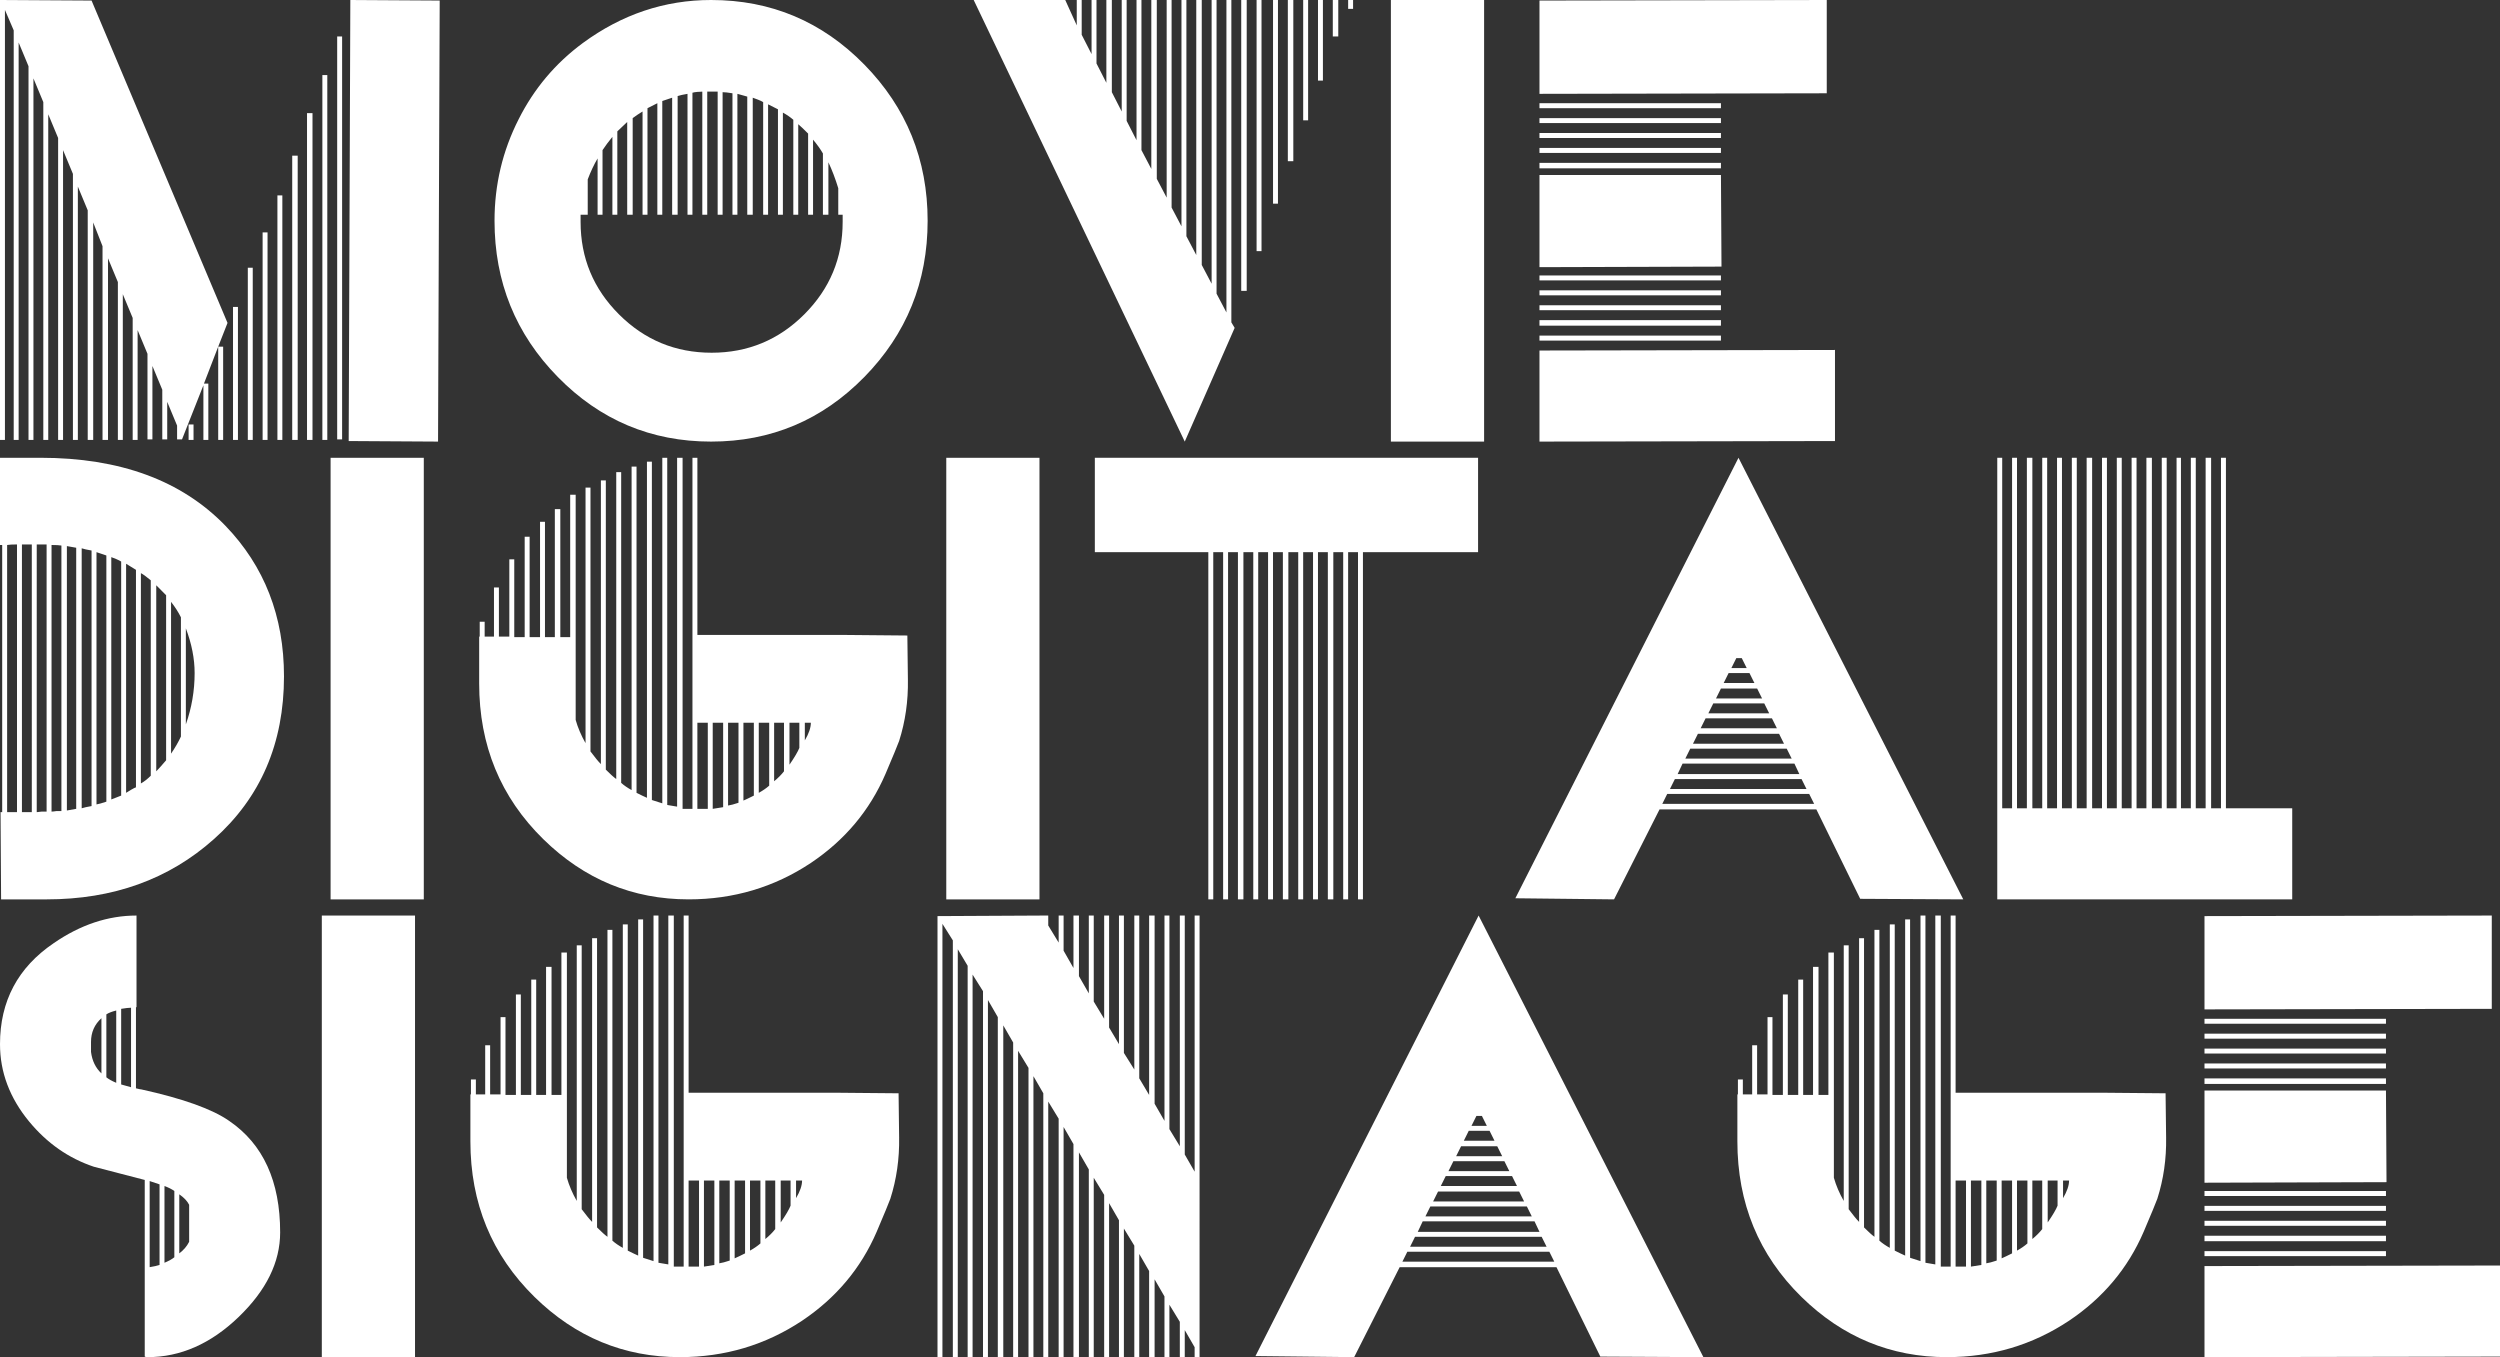
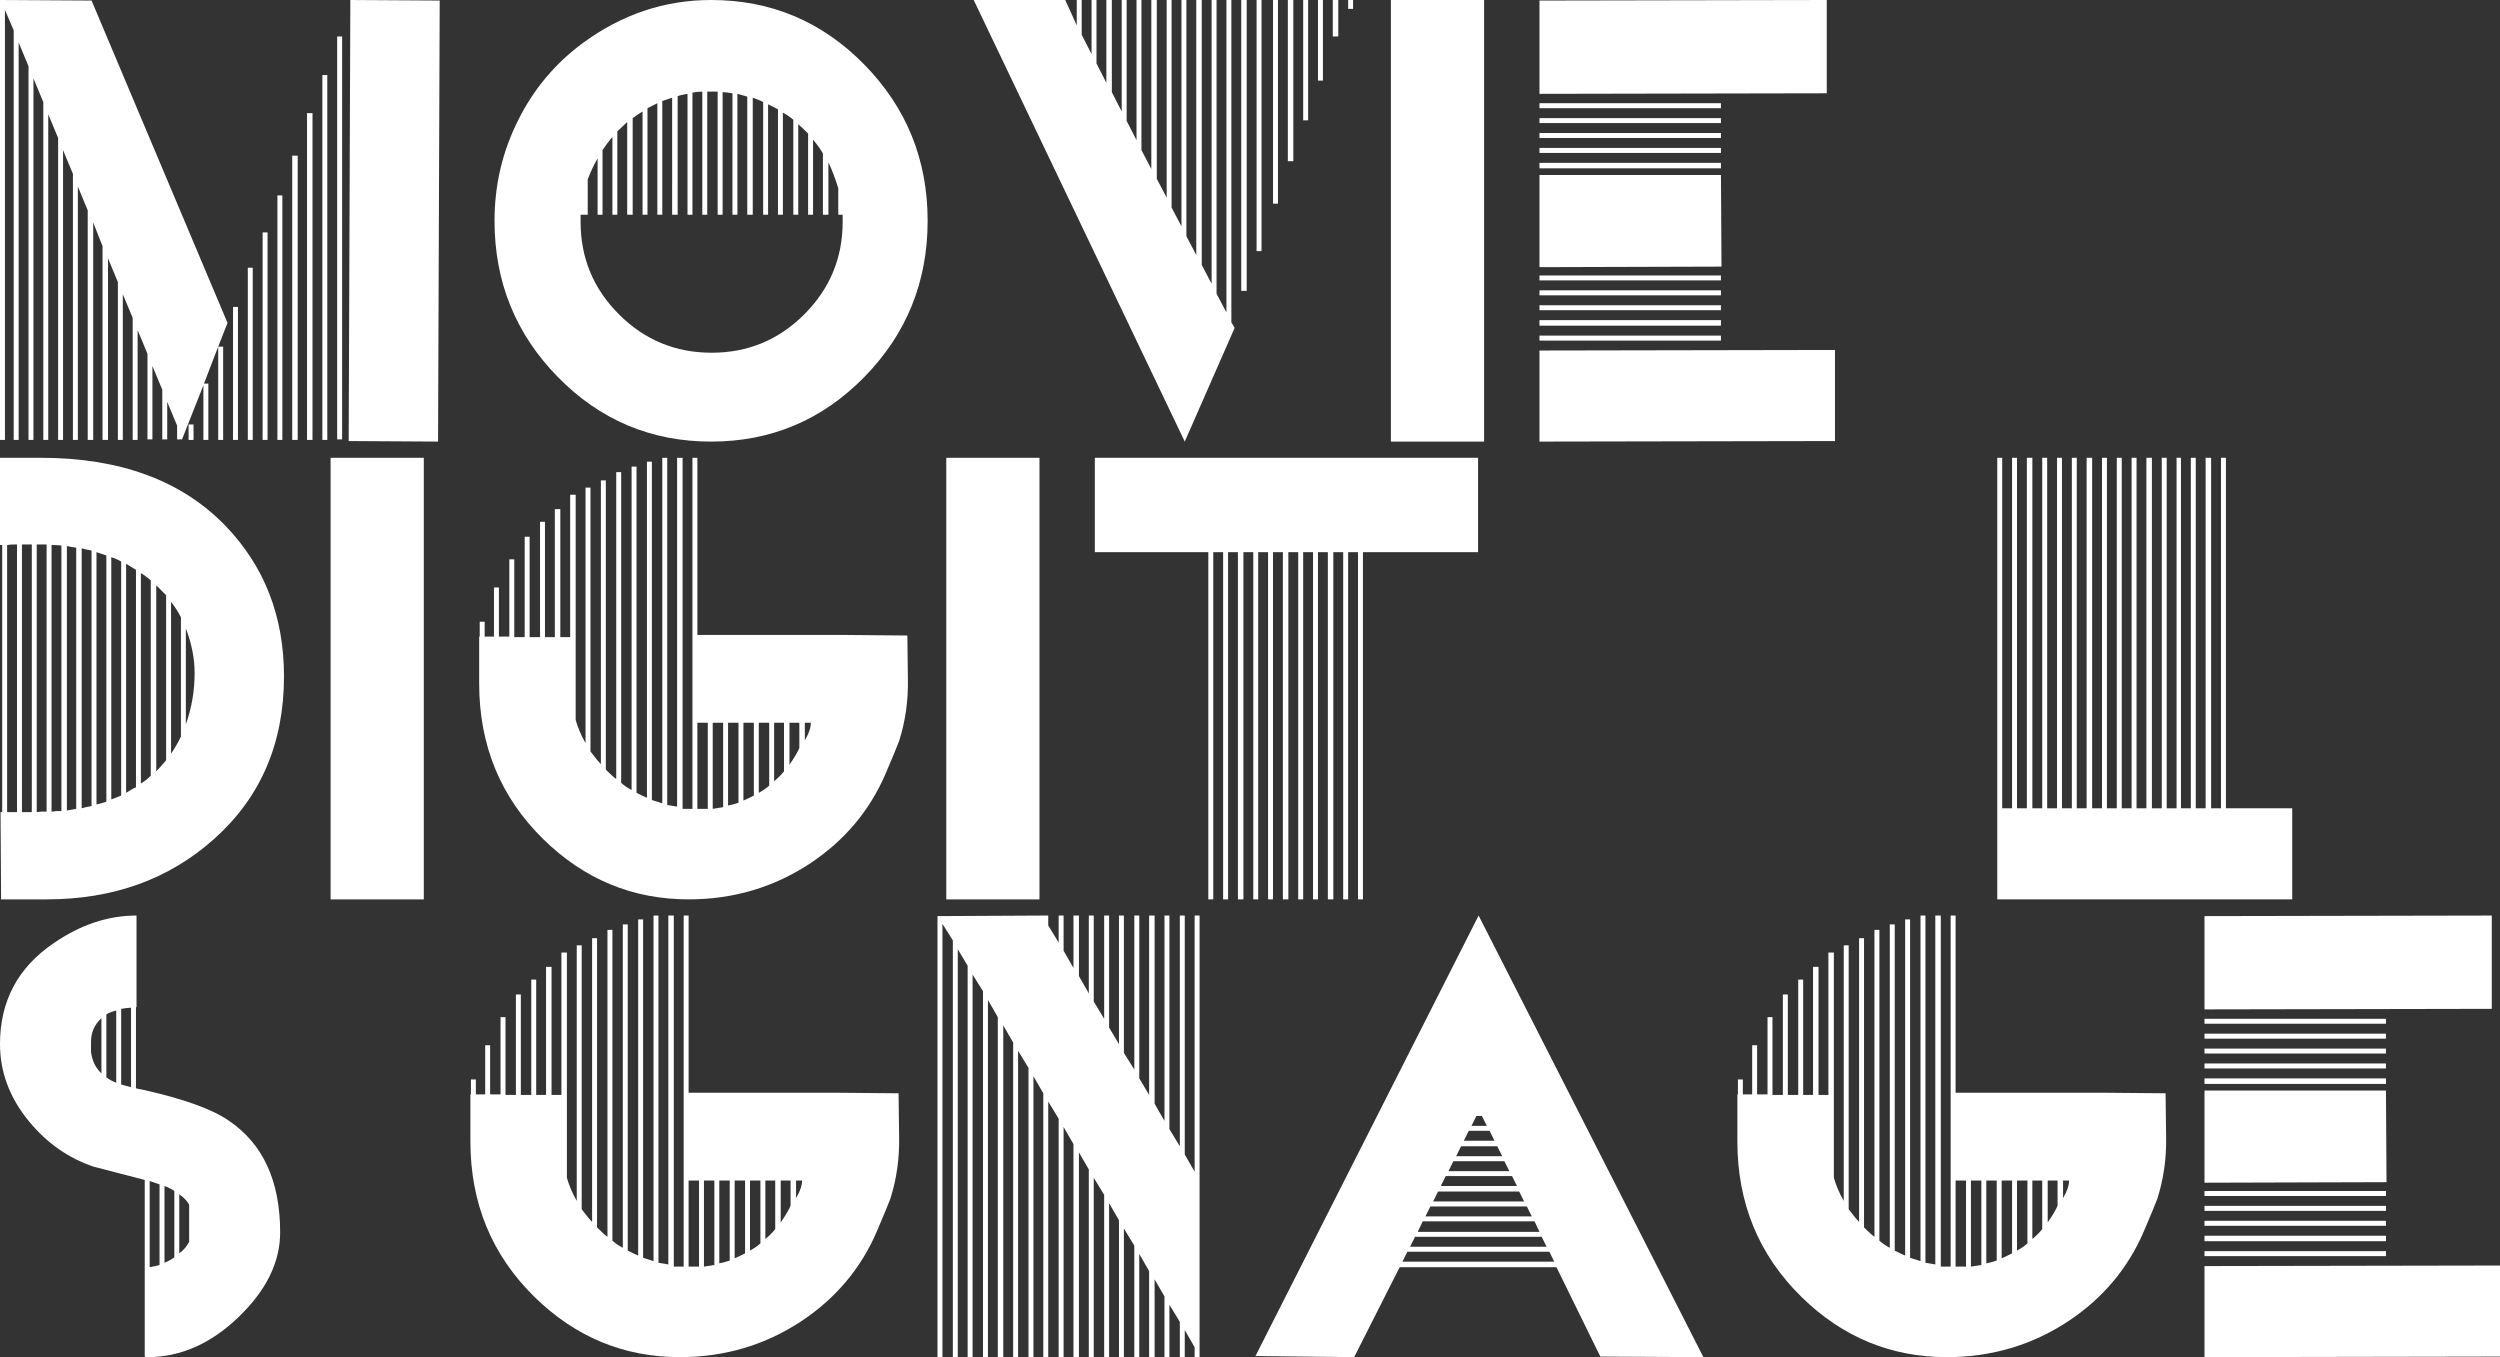
<svg xmlns="http://www.w3.org/2000/svg" version="1.1" id="レイヤー_1" x="0px" y="0px" width="700px" height="380px" viewBox="0 0 700 380" enable-background="new 0 0 700 380" xml:space="preserve">
  <rect x="0" y="0" width="700" height="380" fill="#333333" stroke="none" />
  <g id="レイヤー_1_1_">
</g>
  <g id="文字">
    <g>
      <g>
        <path fill="#FFFFFF" d="M50.965,123.029h-1.381v-3.865l-2.763-6.646v10.511h-1.382v-13.91l-2.763-6.646v20.557h-1.381V99.072     l-2.763-6.646v30.758H37.15V89.025l-2.763-6.646v40.805h-1.382V78.979l-2.763-6.646v50.85h-1.535v-54.25l-2.61-6.646v60.896     h-1.535V58.887l-2.763-6.646v70.943h-1.381V48.686l-2.763-6.646v81.144h-1.382V38.639l-2.763-6.646v91.19h-1.382v-94.59     l-2.763-6.646v101.236H7.983V18.547l-2.764-6.646v111.282H3.838V8.5L1.382,2.782v120.401H0V0h0.307l25.329,0.154l38.07,90.262     l-2.609,6.646h1.382v26.121h-1.382V97.062l-3.992,10.355h1.229v15.766h-1.381V107.88L50.965,123.029z M52.808,123.184v-4.328     h1.381v4.328H52.808z M65.242,123.184v-37.25h1.382v37.25H65.242z M69.387,123.184V74.961h1.381v48.223H69.387z M73.532,123.184     V65.07h1.381v58.113L73.532,123.184L73.532,123.184z M77.676,123.184V54.715h1.381v68.469H77.676L77.676,123.184z      M81.821,123.184V43.586h1.535v79.598H81.821z M85.966,123.184V31.685h1.535v91.499H85.966z M90.264,123.184V21.02h1.381v102.164     H90.264L90.264,123.184z M94.409,123.029V10.201h1.382v112.828H94.409z M98.093,0l25.022,0.154l-0.46,123.492l-25.022-0.154     L98.093,0z" />
        <path fill="#FFFFFF" d="M145.22,33.385c4.298-8.551,10.285-15.662,17.96-21.328C174.13,4.018,186.104,0,199.102,0     c16.783,0,31.086,6.028,42.906,18.083c11.82,12.056,17.73,26.638,17.73,43.74c0,17.104-5.91,31.685-17.73,43.741     c-11.82,12.055-26.123,18.082-42.906,18.082c-16.786,0-31.086-6.027-42.906-18.082c-11.821-12.057-17.73-26.637-17.73-43.741     C138.465,51.727,140.715,42.248,145.22,33.385z M162.566,62.133c0,10.1,3.581,18.728,10.746,25.889     c7.163,7.162,15.812,10.742,25.943,10.742c10.131,0,18.779-3.58,25.943-10.742c7.163-7.161,10.746-15.789,10.746-25.889v-2.01     h-1.229v-7.419c-0.82-2.679-1.741-5.101-2.763-7.265v14.684h-1.535V42.968c-0.717-1.237-1.638-2.524-2.763-3.864v21.02h-1.382     v-22.72c-1.228-1.236-2.149-2.11-2.763-2.628v25.348h-1.381V33.539c-0.82-0.72-1.792-1.391-2.917-2.01v28.594h-1.382v-29.52     l-2.763-1.392v30.912h-1.381V28.594c-0.307-0.205-0.794-0.438-1.458-0.695c-0.667-0.256-1.151-0.438-1.458-0.541v32.766h-1.535     V27.048c-0.307-0.102-0.768-0.231-1.381-0.387c-0.613-0.156-1.075-0.282-1.381-0.386v33.848h-1.382V26.12     c-1.228-0.205-2.149-0.309-2.763-0.309v34.312h-1.382V25.656h-2.917v34.467h-1.382V25.656c-0.307,0-0.767,0.027-1.381,0.077     c-0.614,0.054-1.075,0.132-1.382,0.233v34.156h-1.381V26.275c-1.228,0.207-2.149,0.412-2.764,0.617v33.23h-1.535V27.357     l-2.763,0.926v31.84h-1.382V28.902l-2.763,1.392v29.829h-1.381V31.221c-1.024,0.619-1.945,1.236-2.763,1.855v27.047h-1.535     V34.158c-0.307,0.309-0.768,0.748-1.381,1.312c-0.615,0.568-1.075,1.005-1.382,1.314v23.338h-1.382V38.33     c-1.024,1.236-1.945,2.473-2.763,3.71v18.083h-1.382V44.359c-1.024,1.752-1.945,3.709-2.763,5.873v9.891h-1.996L162.566,62.133     L162.566,62.133z" />
        <path fill="#FFFFFF" d="M344.782,0v90.262l0.921,1.546l-13.969,31.839L272.632,0h25.636l3.224,7.109V0h1.382v9.738l2.763,5.408V0     h1.382v17.774l2.763,5.409V0h1.535v25.812l2.763,5.409V0h1.381v33.849l2.764,5.409V0h1.381v42.04l2.763,5.255V0h1.535v50.077     l2.763,5.255V0h1.381v58.114l2.763,5.255V0h1.382v66.15l2.763,5.256V0h1.535v74.188l2.763,5.256V0h1.382v82.225l2.763,5.256V0     H344.782z M347.545,81.452V0h1.535v81.452H347.545z M351.844,70.324V0h1.381v70.324H351.844z M356.449,57.031V0h1.381v57.031     H356.449z M360.594,45.131V0h1.535v45.131H360.594z M364.891,33.693V0h1.383v33.693H364.891z M369.037,22.565V0h1.381v22.565     H369.037z M373.182,10.201V0h1.535v10.201H373.182z M377.48,0h1.381v2.474h-1.381V0z" />
        <path fill="#FFFFFF" d="M389.451,123.646V0h26.098v123.646H389.451z" />
        <path fill="#FFFFFF" d="M511.492,26.12l-80.439,0.155V0.154L511.492,0V26.12z M481.863,28.902v1.392h-50.812v-1.392H481.863z      M481.863,33.076v1.391h-50.812v-1.391H481.863z M481.863,37.248v1.391h-50.812v-1.391H481.863z M481.863,41.422v1.391h-50.812     v-1.391H481.863z M481.863,45.595v1.546h-50.812v-1.546H481.863z M482.018,74.652l-50.965,0.154V48.994h50.812L482.018,74.652z      M481.863,77.125v1.391h-50.812v-1.391H481.863z M481.863,81.299v1.391h-50.812v-1.391H481.863z M481.863,85.471v1.391h-50.812     v-1.391H481.863z M481.863,89.644v1.546h-50.812v-1.546H481.863z M481.863,93.971v1.392h-50.812v-1.392H481.863z M513.795,97.99     v25.502l-82.742,0.154V98.145L513.795,97.99z" />
        <path fill="#FFFFFF" d="M4.605,128.178c3.17,0,5.423,0,6.754,0c22.206,0,39.452,6.336,51.733,19.01     c10.95,11.336,16.426,25.401,16.426,42.195c0,18.753-6.551,33.952-19.649,45.594c-12.588,11.231-28.196,16.848-46.821,16.848     H0.307l-0.154-24.42h0.461v-74.806H0v-24.42C0.204,128.178,1.739,128.178,4.605,128.178z M1.996,152.598v74.806H4.76v-74.96     C3.531,152.443,2.609,152.496,1.996,152.598z M8.903,152.443H6.141v74.961h2.763L8.903,152.443L8.903,152.443z M10.285,227.404     c0.204,0,0.665-0.053,1.382-0.156c0.715,0,1.175,0,1.381,0v-74.805h-2.763V227.404z M15.812,227.096c0.614,0,1.074,0,1.382,0     v-74.344c-0.614-0.102-1.535-0.154-2.763-0.154v74.65C14.737,227.248,15.198,227.199,15.812,227.096z M18.728,152.906v74.033     c1.229-0.205,2.097-0.359,2.61-0.465v-73.104C20.825,153.27,19.957,153.114,18.728,152.906z M22.873,153.524v72.796     c0.614-0.204,1.535-0.409,2.763-0.618v-71.56C24.408,153.938,23.487,153.732,22.873,153.524z M27.018,154.606v70.633     c0.614-0.101,1.535-0.359,2.763-0.773v-68.932L27.018,154.606z M32.544,156.539c-0.614-0.257-1.075-0.438-1.382-0.541v67.852     c0.307-0.103,0.768-0.283,1.382-0.543c0.614-0.254,1.075-0.436,1.381-0.539v-65.533     C33.619,157.029,33.158,156.797,32.544,156.539z M36.689,158.703c-0.614-0.36-1.075-0.644-1.381-0.851v64.142     c0.307-0.205,0.768-0.487,1.381-0.85c0.614-0.361,1.074-0.593,1.381-0.696v-60.896C37.763,159.348,37.303,159.064,36.689,158.703     z M39.452,160.48v58.886c0.921-0.515,1.842-1.236,2.763-2.163v-54.715C40.987,161.461,40.066,160.789,39.452,160.48z      M43.75,215.967c0.614-0.619,1.535-1.648,2.763-3.091v-46.214l-2.763-2.782V215.967z M50.658,172.844     c-0.717-1.441-1.638-2.883-2.763-4.327v42.504c1.125-1.646,2.046-3.246,2.763-4.791V172.844z M52.04,202.829     c1.636-4.638,2.457-9.429,2.457-14.374c0-4.018-0.821-8.191-2.457-12.52V202.829z" />
        <path fill="#FFFFFF" d="M92.566,251.823V128.178h26.097v123.646L92.566,251.823L92.566,251.823z" />
        <path fill="#FFFFFF" d="M254.059,177.944l0.153,12.366c0.101,5.977-0.717,11.694-2.456,17.155     c-0.41,1.137-1.688,4.225-3.837,9.273c-4.401,10.201-11.36,18.494-20.877,24.883c-10.235,6.802-21.645,10.201-34.233,10.201     c-15.658,0-29.22-5.615-40.681-16.848c-11.974-11.746-17.96-26.273-17.96-43.584v-13.139h0.153v-4.172h1.382v4.172h2.609v-13.756     h1.382v13.756h2.917v-21.639h1.382v21.793h2.917v-28.129h1.381v28.129h2.917v-32.302h1.382v32.302h2.763v-35.857h1.535v35.857     h2.764v-39.875h1.535v63.06c0.614,2.162,1.535,4.327,2.763,6.49v-71.56h1.382v73.877c1.228,1.65,2.199,2.836,2.917,3.556v-79.442     h1.382V215.5c1.228,1.238,2.2,2.113,2.917,2.628v-85.935h1.381v87.017c0.818,0.722,1.789,1.392,2.917,2.009v-90.57h1.382v91.344     c1.228,0.618,2.199,1.082,2.917,1.392v-94.127h1.381v94.744c1.229,0.414,2.2,0.723,2.917,0.93v-96.755h1.382v97.214l2.763,0.467     v-97.681h1.535v98.298c0.307,0,0.768,0,1.381,0c0.613,0,1.075,0,1.381,0v-98.298h1.382v49.613h41.908L254.059,177.944z      M195.265,226.477h2.917v-24.11h-2.917V226.477z M202.479,226.01v-23.645h-2.917v24.109     C200.277,226.375,201.251,226.217,202.479,226.01z M206.777,202.365h-2.917v23.184c0.715-0.101,1.688-0.359,2.917-0.773V202.365z      M211.076,222.768v-20.401h-2.917v21.794C208.874,223.85,209.848,223.387,211.076,222.768z M212.458,202.365v19.629     c1.125-0.619,2.096-1.287,2.917-2.01v-17.619H212.458z M216.756,218.749c1.125-0.929,2.046-1.854,2.763-2.782v-13.602h-2.763     V218.749z M223.817,202.365c-1.127,0-2.048,0-2.763,0v11.746c1.432-2.086,2.354-3.652,2.763-4.699V202.365z M225.352,207.311     c1.125-1.912,1.689-3.562,1.689-4.944h-1.689V207.311z" />
        <path fill="#FFFFFF" d="M264.957,251.823V128.178h26.096v123.646L264.957,251.823L264.957,251.823z" />
        <path fill="#FFFFFF" d="M413.861,128.178v26.429h-32.238v97.217h-1.381v-97.217h-2.764v97.217h-1.381v-97.217h-2.765v97.217     h-1.535v-97.217h-2.764v97.217h-1.382v-97.217h-2.764v97.217h-1.381v-97.217h-2.764v97.217h-1.535v-97.217h-2.764v97.217h-1.381     v-97.217H352.3v97.217h-1.381v-97.217h-2.763v97.217h-1.535v-97.217h-2.763v97.217h-1.382v-97.217h-2.763v97.217h-1.382v-97.217     h-31.776v-26.429H413.861z" />
-         <path fill="#FFFFFF" d="M520.857,251.67l-12.281-25.039h-43.904l-12.74,25.192l-27.633-0.31l62.479-123.337l62.938,123.646     L520.857,251.67z M465.439,225.085h42.522l-1.383-2.78h-39.758L465.439,225.085z M468.971,218.13l-1.381,2.781h38.223     l-1.381-2.781H468.971z M502.436,213.803H471.12l-1.381,2.938h34.078L502.436,213.803z M500.287,209.629H473.27l-1.383,2.783     h29.781L500.287,209.629z M498.137,205.457h-22.719l-1.381,2.781h25.481L498.137,205.457z M496.141,201.129h-18.573l-1.382,2.782     h21.339L496.141,201.129z M493.992,196.955h-14.275l-1.383,2.781h17.039L493.992,196.955z M491.996,192.782h-10.131l-1.381,2.78     h12.895L491.996,192.782z M489.848,188.455h-5.834l-1.381,2.781h8.598L489.848,188.455z M489.08,187.064l-1.381-2.782h-1.535     l-1.383,2.782H489.08z" />
        <path fill="#FFFFFF" d="M623.248,226.32h18.574v25.503h-82.588V128.178h1.381v98.145h2.764v-98.145h1.381v98.145h2.764v-98.145     h1.535v98.145h2.765v-98.145h1.381v98.145h2.764v-98.145h1.381v98.145h2.764v-98.145h1.384v98.145h2.762v-98.145h1.535v98.145     h2.764v-98.145h1.381v98.145h2.764v-98.145h1.382v98.145h2.764v-98.145h1.383v98.145h2.762v-98.145h1.535v98.145h2.765v-98.145     h1.381v98.145h2.764v-98.145h1.227v98.145h2.767v-98.145h1.381v98.145h2.762v-98.145h1.535v98.145h2.764v-98.145h1.384v98.143     H623.248z" />
        <path fill="#FFFFFF" d="M39.605,305.041c11.667,2.576,19.854,5.512,24.562,8.809c9.518,6.492,14.276,16.899,14.276,31.222     c0,8.346-3.891,16.256-11.667,23.726C58.998,376.269,50.505,380,41.294,380c-0.307,0-0.564-0.049-0.768-0.153v-49.46     c-9.21-2.368-13.97-3.604-14.276-3.709c-7.062-2.369-13.101-6.592-18.115-12.673C2.71,307.412,0,300.198,0,292.365     c0-12.057,5.013-21.483,15.044-28.283c7.469-5.15,15.198-7.729,23.18-7.729v25.657H38.07v22.721     C38.888,304.938,39.399,305.041,39.605,305.041z M25.483,294.529c0.307,2.474,1.278,4.481,2.917,6.027v-15.455     c-1.945,1.754-2.917,3.967-2.917,6.646V294.529z M32.544,303.186v-20.248c-1.228,0.311-2.149,0.674-2.764,1.084v17.618     C30.395,302.156,31.316,302.671,32.544,303.186z M35.308,304.035c0.614,0.154,1.074,0.286,1.381,0.387v-22.257     c-0.614,0-1.535,0.104-2.763,0.31v21.175C34.233,303.753,34.693,303.882,35.308,304.035z M44.671,331.625l-2.763-0.929v24.11     c1.229-0.205,2.149-0.408,2.763-0.617V331.625z M48.816,333.479c-0.717-0.515-1.638-0.979-2.763-1.391v21.484     c1.228-0.516,2.149-1.029,2.763-1.546V333.479z M50.198,350.943c1.228-0.927,2.149-2.01,2.764-3.245v-10.356     c-0.514-1.027-1.435-2.009-2.764-2.936V350.943z" />
-         <path fill="#FFFFFF" d="M90.109,380V256.354h26.097V380H90.109z" />
        <path fill="#FFFFFF" d="M251.602,306.121l0.153,12.365c0.101,5.978-0.717,11.694-2.456,17.155     c-0.41,1.137-1.688,4.227-3.837,9.274c-4.401,10.2-11.36,18.495-20.877,24.883c-10.235,6.802-21.645,10.2-34.233,10.2     c-15.658,0-29.22-5.614-40.681-16.847c-11.974-11.746-17.96-26.274-17.96-43.584v-13.14h0.153v-4.172h1.382v4.172h2.609v-13.755     h1.382v13.755h2.917v-21.638h1.382v21.793h2.917v-28.129h1.381v28.129h2.917v-32.303h1.382v32.303h2.763v-35.857h1.535v35.857     h2.764V266.71h1.535v63.06c0.614,2.163,1.535,4.327,2.763,6.49v-71.559h1.381v73.877c1.228,1.649,2.199,2.835,2.917,3.555     v-79.443h1.382v80.988c1.228,1.238,2.2,2.113,2.917,2.628v-85.935h1.381v87.017c0.818,0.723,1.79,1.392,2.917,2.011v-90.57h1.381     v91.343c1.228,0.619,2.199,1.082,2.917,1.393v-94.126h1.381v94.742c1.229,0.414,2.2,0.723,2.917,0.93v-96.756h1.382v97.216     l2.763,0.467v-97.683h1.535v98.3c0.307,0,0.768,0,1.381,0c0.613,0,1.075,0,1.381,0v-98.3h1.382v49.614h41.908L251.602,306.121z      M192.808,354.652h2.917v-24.11h-2.917V354.652z M200.022,354.188v-23.646h-2.917v24.11     C197.82,354.552,198.794,354.395,200.022,354.188z M204.32,330.542h-2.917v23.184c0.715-0.101,1.688-0.357,2.917-0.771V330.542z      M208.619,350.943v-20.401h-2.917v21.794C206.417,352.026,207.391,351.562,208.619,350.943z M210,330.542v19.629     c1.125-0.619,2.096-1.287,2.917-2.009v-17.62H210z M214.299,346.926c1.125-0.929,2.046-1.854,2.763-2.781v-13.603h-2.763V346.926     z M221.36,330.542c-1.127,0-2.048,0-2.763,0v11.747c1.432-2.086,2.353-3.653,2.763-4.7V330.542z M222.895,335.487     c1.125-1.913,1.689-3.562,1.689-4.945h-1.689V335.487z" />
        <path fill="#FFFFFF" d="M262.5,256.51l29.627-0.156h1.381v2.783l2.917,4.793v-7.576h1.381v9.842l2.763,4.844v-14.686h1.535v16.97     l2.763,4.825v-21.795h1.381v24.084l2.917,4.819v-28.903h1.381v31.357l2.764,4.654v-36.012h1.381v38.469l2.917,4.651v-43.12h1.382     v45.579l2.763,4.652v-50.231h1.535v52.692l2.764,4.803v-57.495h1.381v59.803l2.917,4.803v-64.605h1.382v66.914l2.763,4.804     v-71.718h1.382V380h-1.382v-2.781l-2.763-4.791V380h-1.382v-9.891l-2.917-4.791V380h-1.381v-17l-2.764-4.791V380h-1.535v-24.109     l-2.763-4.793V380h-1.382v-31.221l-2.917-4.791V380h-1.381v-38.33l-2.764-4.791V380h-1.381v-45.439l-2.917-4.791V380h-1.381     v-52.549l-2.763-4.791V380h-1.535v-59.658l-2.763-4.791V380h-1.381v-66.768l-2.917-4.793V380h-1.381v-73.879l-2.764-4.791V380     h-1.381v-80.988l-2.917-4.791V380h-1.381v-88.098l-2.764-4.791V380h-1.535v-95.207l-2.763-4.791V380h-1.381V277.527l-2.917-4.637     V380h-1.382V270.419l-2.763-4.638V380h-1.382V263.311l-2.917-4.639V380h-1.38V256.51z" />
        <path fill="#FFFFFF" d="M448.092,379.847l-12.281-25.039h-43.903L379.164,380l-27.631-0.31l62.479-123.337L476.951,380     L448.092,379.847z M392.674,353.263h42.523l-1.383-2.781h-39.76L392.674,353.263z M396.205,346.307l-1.383,2.782h38.225     l-1.383-2.782H396.205z M429.67,341.979h-31.316l-1.381,2.938h34.08L429.67,341.979z M427.521,337.806h-27.021l-1.381,2.784     h29.781L427.521,337.806z M425.371,333.634h-22.719l-1.383,2.782h25.483L425.371,333.634z M423.375,329.307h-18.574l-1.381,2.781     h21.338L423.375,329.307z M421.227,325.133h-14.274l-1.384,2.781h17.04L421.227,325.133z M419.23,320.959H409.1l-1.381,2.781     h12.895L419.23,320.959z M417.082,316.631h-5.834l-1.381,2.782h8.596L417.082,316.631z M416.314,315.241l-1.383-2.781h-1.535     l-1.381,2.781H416.314z" />
        <path fill="#FFFFFF" d="M606.361,306.121l0.151,12.365c0.103,5.978-0.717,11.694-2.455,17.155     c-0.411,1.137-1.69,4.227-3.84,9.274c-4.399,10.2-11.358,18.495-20.877,24.883c-10.233,6.802-21.645,10.2-34.231,10.2     c-15.658,0-29.222-5.614-40.683-16.847c-11.973-11.746-17.959-26.274-17.959-43.584v-13.14h0.152v-4.172h1.383v4.172h2.609     v-13.755h1.381v13.755h2.918v-21.638h1.381v21.793h2.916v-28.129h1.383v28.129h2.916v-32.303h1.381v32.303h2.765v-35.857h1.534     v35.857h2.765V266.71h1.535v63.06c0.612,2.163,1.534,4.327,2.764,6.49v-71.559h1.381v73.877c1.229,1.649,2.199,2.835,2.916,3.555     v-79.443h1.383v80.988c1.228,1.238,2.199,2.113,2.916,2.628v-85.935h1.381v87.017c0.818,0.723,1.789,1.392,2.918,2.011v-90.57     h1.382v91.343c1.229,0.619,2.2,1.082,2.916,1.393v-94.126h1.383v94.742c1.229,0.414,2.198,0.723,2.916,0.93v-96.756h1.383v97.216     l2.764,0.467v-97.683h1.535v98.3c0.307,0,0.769,0,1.379,0c0.615,0,1.076,0,1.383,0v-98.3h1.384v49.614h41.905L606.361,306.121z      M547.566,354.652h2.916v-24.11h-2.916V354.652z M554.781,354.188v-23.646h-2.918v24.11     C552.578,354.552,553.553,354.395,554.781,354.188z M559.078,330.542h-2.916v23.184c0.715-0.101,1.688-0.357,2.916-0.771V330.542     z M563.377,350.943v-20.401h-2.916v21.794C561.176,352.026,562.148,351.562,563.377,350.943z M564.76,330.542v19.629     c1.123-0.619,2.094-1.287,2.916-2.009v-17.62H564.76z M569.057,346.926c1.125-0.929,2.047-1.854,2.765-2.781v-13.603h-2.765     V346.926z M576.119,330.542c-1.129,0-2.049,0-2.764,0v11.747c1.432-2.086,2.354-3.653,2.764-4.7V330.542z M577.654,335.487     c1.123-1.913,1.688-3.562,1.688-4.945h-1.688V335.487z" />
        <path fill="#FFFFFF" d="M697.697,282.475l-80.439,0.153V256.51l80.439-0.156V282.475z M668.07,285.257v1.392h-50.812v-1.392     H668.07z M668.07,289.43v1.391h-50.812v-1.391H668.07z M668.07,293.602v1.394h-50.812v-1.394H668.07z M668.07,297.775v1.393     h-50.812v-1.393H668.07z M668.07,301.949v1.546h-50.812v-1.546H668.07z M668.223,331.006l-50.965,0.153v-25.812h50.812     L668.223,331.006z M668.07,333.479v1.393h-50.812v-1.393H668.07z M668.07,337.651v1.393h-50.812v-1.393H668.07z M668.07,341.825     v1.391h-50.812v-1.391H668.07z M668.07,345.997v1.546h-50.812v-1.546H668.07z M668.07,350.325v1.392h-50.812v-1.392H668.07z      M700,354.345v25.502L617.258,380v-25.502L700,354.345z" />
      </g>
    </g>
  </g>
</svg>